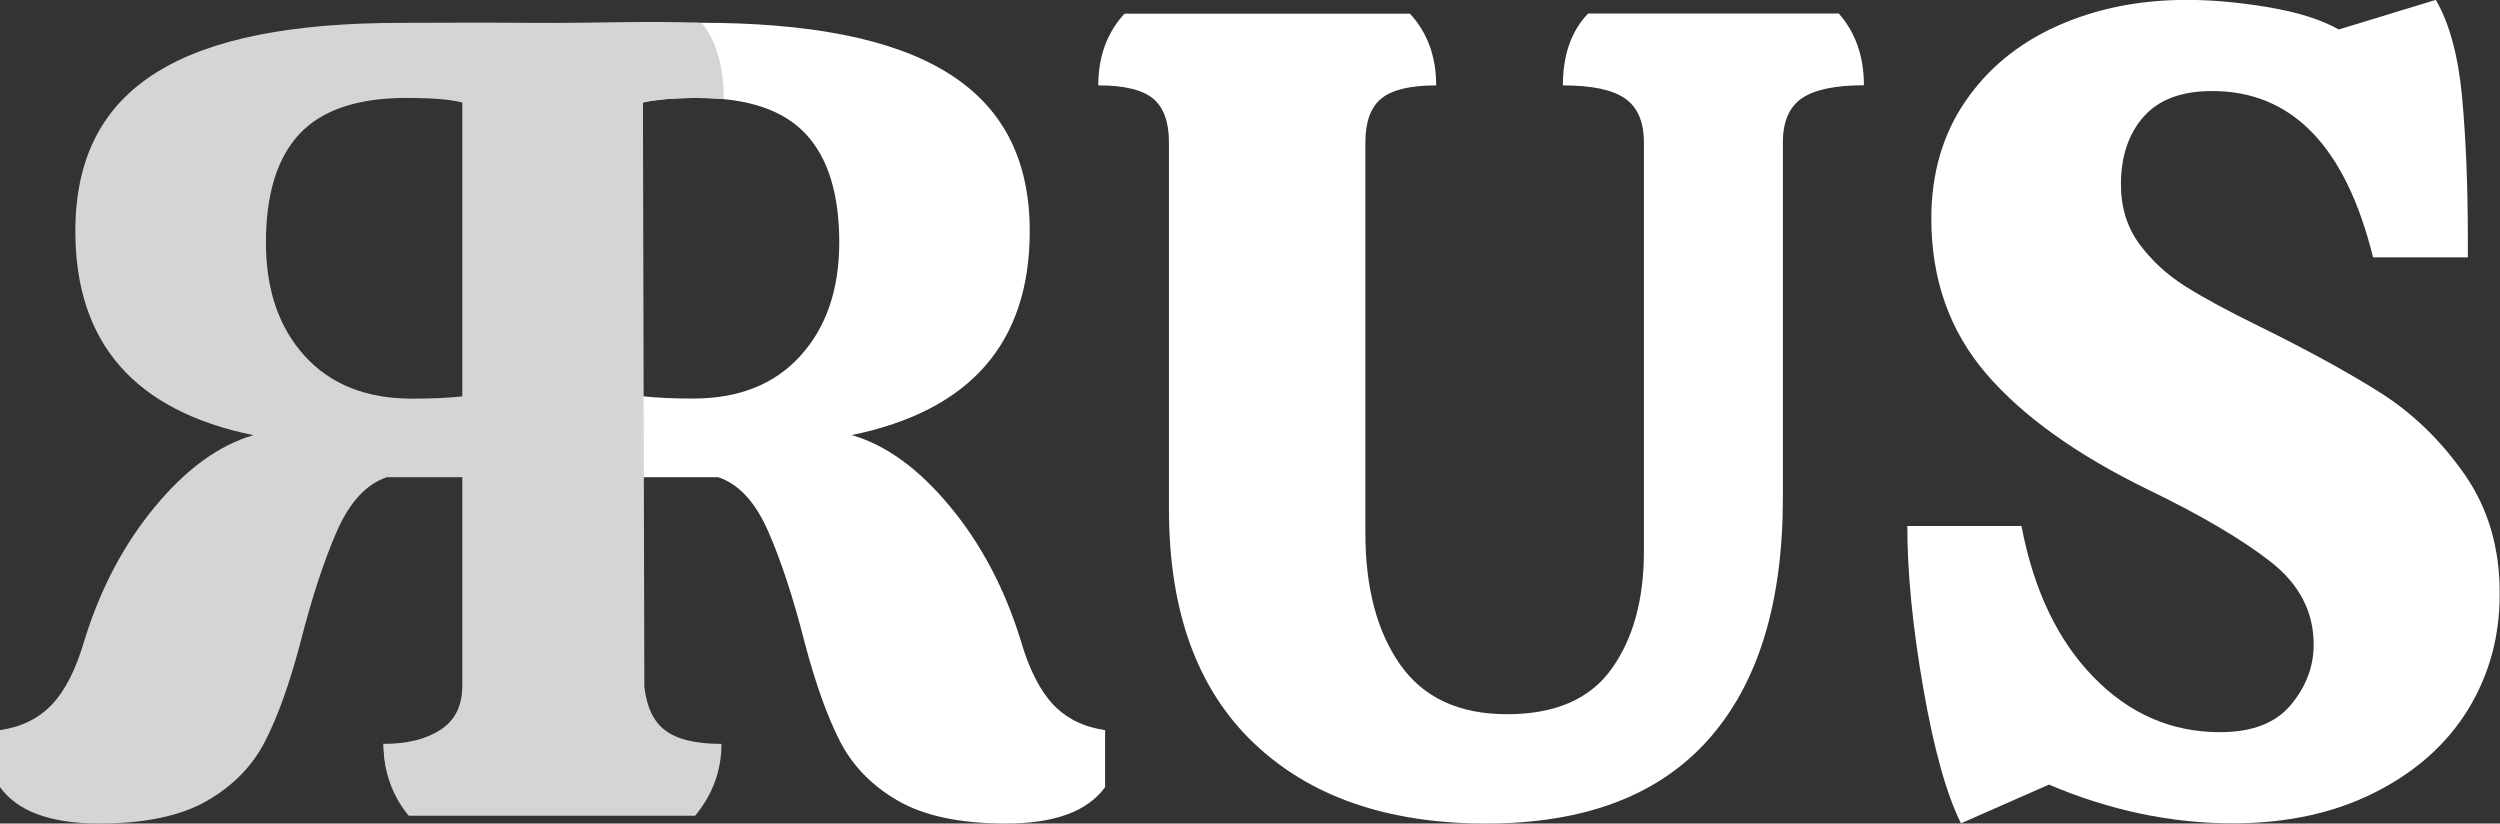
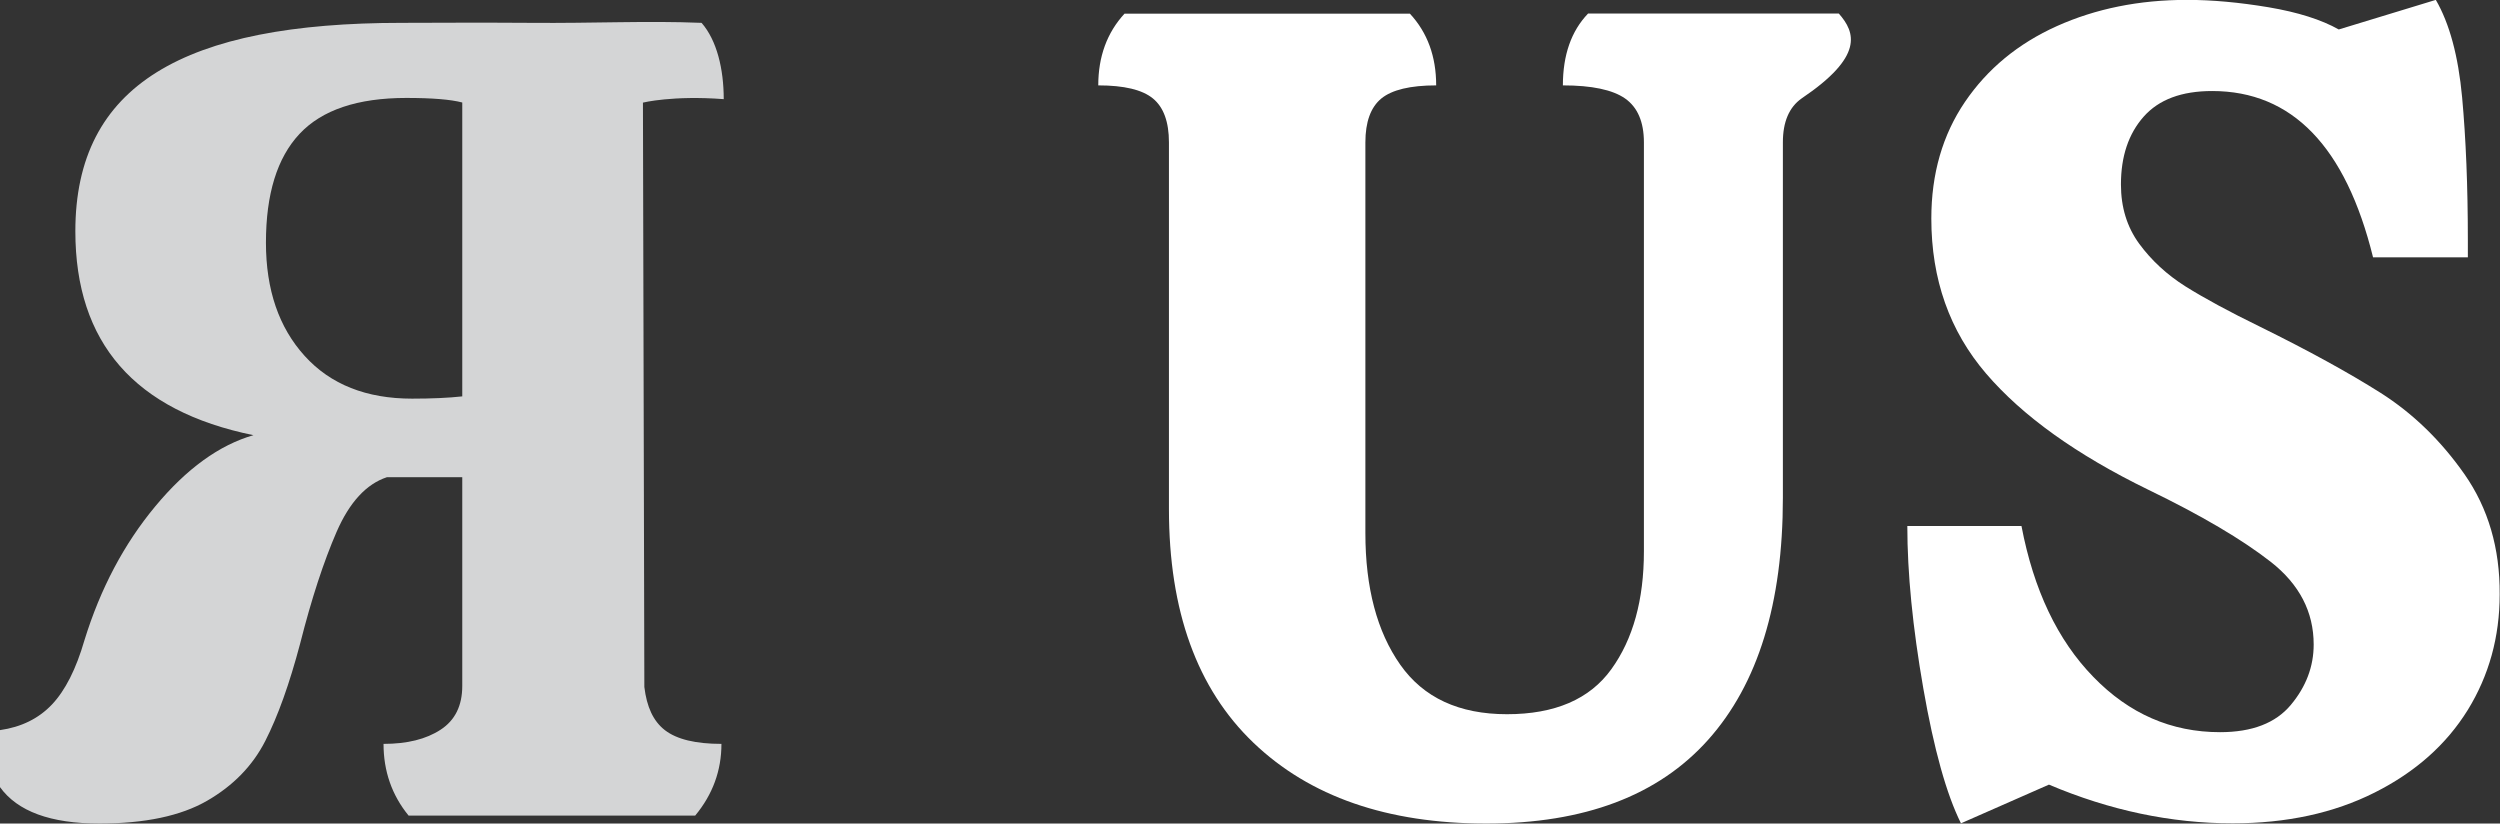
<svg xmlns="http://www.w3.org/2000/svg" width="100%" height="100%" viewBox="0 0 85 28" version="1.1" xml:space="preserve" style="fill-rule:evenodd;clip-rule:evenodd;stroke-linejoin:round;stroke-miterlimit:2;">
  <rect x="0" y="0" width="85" height="28" fill="#333333" stroke="none" />
  <g>
-     <path d="M34.701,21.763C34.158,20.009 33.357,18.491 32.294,17.213C31.234,15.934 30.119,15.127 28.956,14.792C32.995,13.967 35.011,11.653 35.011,7.858C35.011,2.877 31.186,0.774 23.787,0.774C22.728,0.774 21.292,0.851 19.427,0.954C17.304,1.057 15.48,0.892 13.771,0.892C13.254,1.485 13.007,2.104 13.007,3.135C13.885,3.135 15.299,2.829 15.713,3.139C16.126,3.448 16.141,4.506 16.141,5.202L16.466,23.616C16.466,24.312 15.654,25.41 15.085,25.355C14.58,25.307 13.908,25.638 13.044,25.281C13.044,26.184 13.339,26.998 13.937,27.72L23.629,27.72C24.197,27.024 23.887,26.526 23.887,25.598C23.086,25.598 22.514,25.76 22.023,25.436C21.532,25.115 21.856,23.977 21.856,23.306L21.856,16.225L24.419,16.225C25.12,16.457 25.689,17.076 26.128,18.086C26.567,19.092 26.981,20.359 27.368,21.881C27.73,23.247 28.125,24.353 28.554,25.193C28.982,26.033 29.639,26.711 30.532,27.226C31.426,27.742 32.648,28 34.199,28C35.853,28 36.979,27.587 37.573,26.762L37.573,24.824C36.849,24.721 36.259,24.43 35.808,23.955C35.354,23.472 34.985,22.743 34.701,21.763ZM27.213,12.099C26.335,13.068 25.12,13.551 23.566,13.551C22.894,13.551 22.325,13.525 21.86,13.473L21.86,3.485C22.248,3.382 22.883,3.331 23.761,3.331C25.415,3.331 26.626,3.736 27.391,4.55C28.155,5.364 28.535,6.598 28.535,8.249C28.531,9.848 28.092,11.134 27.213,12.099Z" style="fill:white;fill-rule:nonzero;" />
    <path d="M83.797,16.13C82.992,14.98 82.043,14.059 80.943,13.359C79.842,12.663 78.476,11.915 76.848,11.112C75.789,10.596 74.94,10.135 74.305,9.737C73.67,9.336 73.149,8.853 72.732,8.286C72.318,7.718 72.112,7.048 72.112,6.271C72.112,5.316 72.37,4.546 72.887,3.964C73.404,3.382 74.179,3.095 75.213,3.095C77.93,3.095 79.754,4.981 80.684,8.75L83.907,8.75L83.907,8.168C83.907,6.333 83.841,4.716 83.712,3.308C83.582,1.901 83.283,0.799 82.818,-0.004L79.518,1.002C78.923,0.667 78.129,0.416 77.132,0.247C76.136,0.081 75.213,-0.004 74.36,-0.004C72.728,-0.004 71.255,0.295 69.933,0.888C68.615,1.481 67.574,2.34 66.81,3.463C66.046,4.587 65.665,5.91 65.665,7.431C65.665,9.498 66.286,11.252 67.526,12.7C68.766,14.147 70.605,15.463 73.038,16.649C74.851,17.526 76.239,18.347 77.21,19.106C78.181,19.869 78.665,20.805 78.665,21.914C78.665,22.662 78.406,23.347 77.889,23.966C77.373,24.585 76.571,24.894 75.482,24.894C73.825,24.894 72.388,24.268 71.174,23.015C69.955,21.763 69.143,20.053 68.73,17.883L64.849,17.883C64.849,19.486 65.03,21.324 65.392,23.402C65.754,25.48 66.182,27.009 66.673,27.993L69.664,26.677C71.731,27.554 73.813,27.993 75.911,27.993C77.749,27.993 79.355,27.643 80.74,26.946C82.124,26.25 83.176,25.314 83.904,24.139C84.627,22.964 84.989,21.656 84.989,20.208C85,18.642 84.598,17.279 83.797,16.13Z" style="fill:white;fill-rule:nonzero;" />
-     <path d="M53.991,0.464C53.423,1.057 53.138,1.872 53.138,2.903C54.12,2.903 54.826,3.051 55.254,3.349C55.678,3.647 55.893,4.145 55.893,4.841L55.893,18.745C55.893,20.396 55.523,21.733 54.785,22.754C54.05,23.774 52.865,24.283 51.237,24.283C49.609,24.283 48.398,23.723 47.608,22.599C46.818,21.475 46.423,19.983 46.423,18.126L46.423,4.841C46.423,4.145 46.604,3.647 46.965,3.349C47.327,3.054 47.948,2.903 48.83,2.903C48.83,1.923 48.535,1.109 47.936,0.464L38.234,0.464C37.64,1.109 37.341,1.923 37.341,2.903C38.219,2.903 38.839,3.051 39.201,3.349C39.563,3.647 39.744,4.145 39.744,4.841L39.744,17.312C39.744,20.772 40.7,23.417 42.616,25.252C44.532,27.086 47.169,28 50.532,28C53.869,28 56.384,27.049 58.078,25.152C59.773,23.255 60.618,20.51 60.618,16.922L60.618,4.837C60.618,4.141 60.832,3.644 61.257,3.345C61.685,3.051 62.387,2.899 63.373,2.899C63.373,1.919 63.088,1.105 62.52,0.461L53.991,0.461L53.991,0.464Z" style="fill:white;fill-rule:nonzero;" />
+     <path d="M53.991,0.464C53.423,1.057 53.138,1.872 53.138,2.903C54.12,2.903 54.826,3.051 55.254,3.349C55.678,3.647 55.893,4.145 55.893,4.841L55.893,18.745C55.893,20.396 55.523,21.733 54.785,22.754C54.05,23.774 52.865,24.283 51.237,24.283C49.609,24.283 48.398,23.723 47.608,22.599C46.818,21.475 46.423,19.983 46.423,18.126L46.423,4.841C46.423,4.145 46.604,3.647 46.965,3.349C47.327,3.054 47.948,2.903 48.83,2.903C48.83,1.923 48.535,1.109 47.936,0.464L38.234,0.464C37.64,1.109 37.341,1.923 37.341,2.903C38.219,2.903 38.839,3.051 39.201,3.349C39.563,3.647 39.744,4.145 39.744,4.841L39.744,17.312C39.744,20.772 40.7,23.417 42.616,25.252C44.532,27.086 47.169,28 50.532,28C53.869,28 56.384,27.049 58.078,25.152C59.773,23.255 60.618,20.51 60.618,16.922L60.618,4.837C60.618,4.141 60.832,3.644 61.257,3.345C63.373,1.919 63.088,1.105 62.52,0.461L53.991,0.461L53.991,0.464Z" style="fill:white;fill-rule:nonzero;" />
    <path d="M2.872,21.766C3.415,20.009 4.216,18.495 5.279,17.216C6.339,15.938 7.454,15.131 8.617,14.796C4.578,13.971 2.562,11.657 2.562,7.862C2.562,2.881 6.262,0.777 13.66,0.777C14.72,0.777 16.186,0.763 18.05,0.777C20.199,0.796 21.978,0.7 23.854,0.777C24.371,1.371 24.607,2.339 24.607,3.371C22.868,3.238 21.86,3.489 21.86,3.489L21.908,23.358C21.989,24.028 22.207,24.518 22.61,24.828C23.012,25.137 23.651,25.292 24.529,25.292C24.529,26.198 24.234,27.009 23.636,27.731L13.893,27.731C13.324,27.035 13.04,26.221 13.04,25.292C13.841,25.292 14.487,25.134 14.982,24.809C15.473,24.489 15.717,23.992 15.717,23.321L15.717,16.225L13.155,16.225C12.453,16.457 11.884,17.076 11.445,18.082C11.006,19.092 10.592,20.355 10.205,21.881C9.843,23.247 9.448,24.353 9.019,25.193C8.591,26.033 7.934,26.711 7.041,27.226C6.147,27.742 4.925,28 3.374,28C1.72,28 0.594,27.587 0,26.762L0,24.824C0.724,24.721 1.314,24.43 1.765,23.955C2.219,23.476 2.588,22.746 2.872,21.766ZM14.011,13.554C14.683,13.554 15.252,13.528 15.717,13.477L15.717,3.485C15.329,3.382 14.694,3.33 13.815,3.33C12.161,3.33 10.95,3.736 10.186,4.55C9.422,5.364 9.042,6.598 9.042,8.249C9.042,9.852 9.481,11.134 10.36,12.103C11.238,13.072 12.457,13.554 14.011,13.554Z" style="fill:rgb(212,213,214);fill-rule:nonzero;" />
  </g>
</svg>